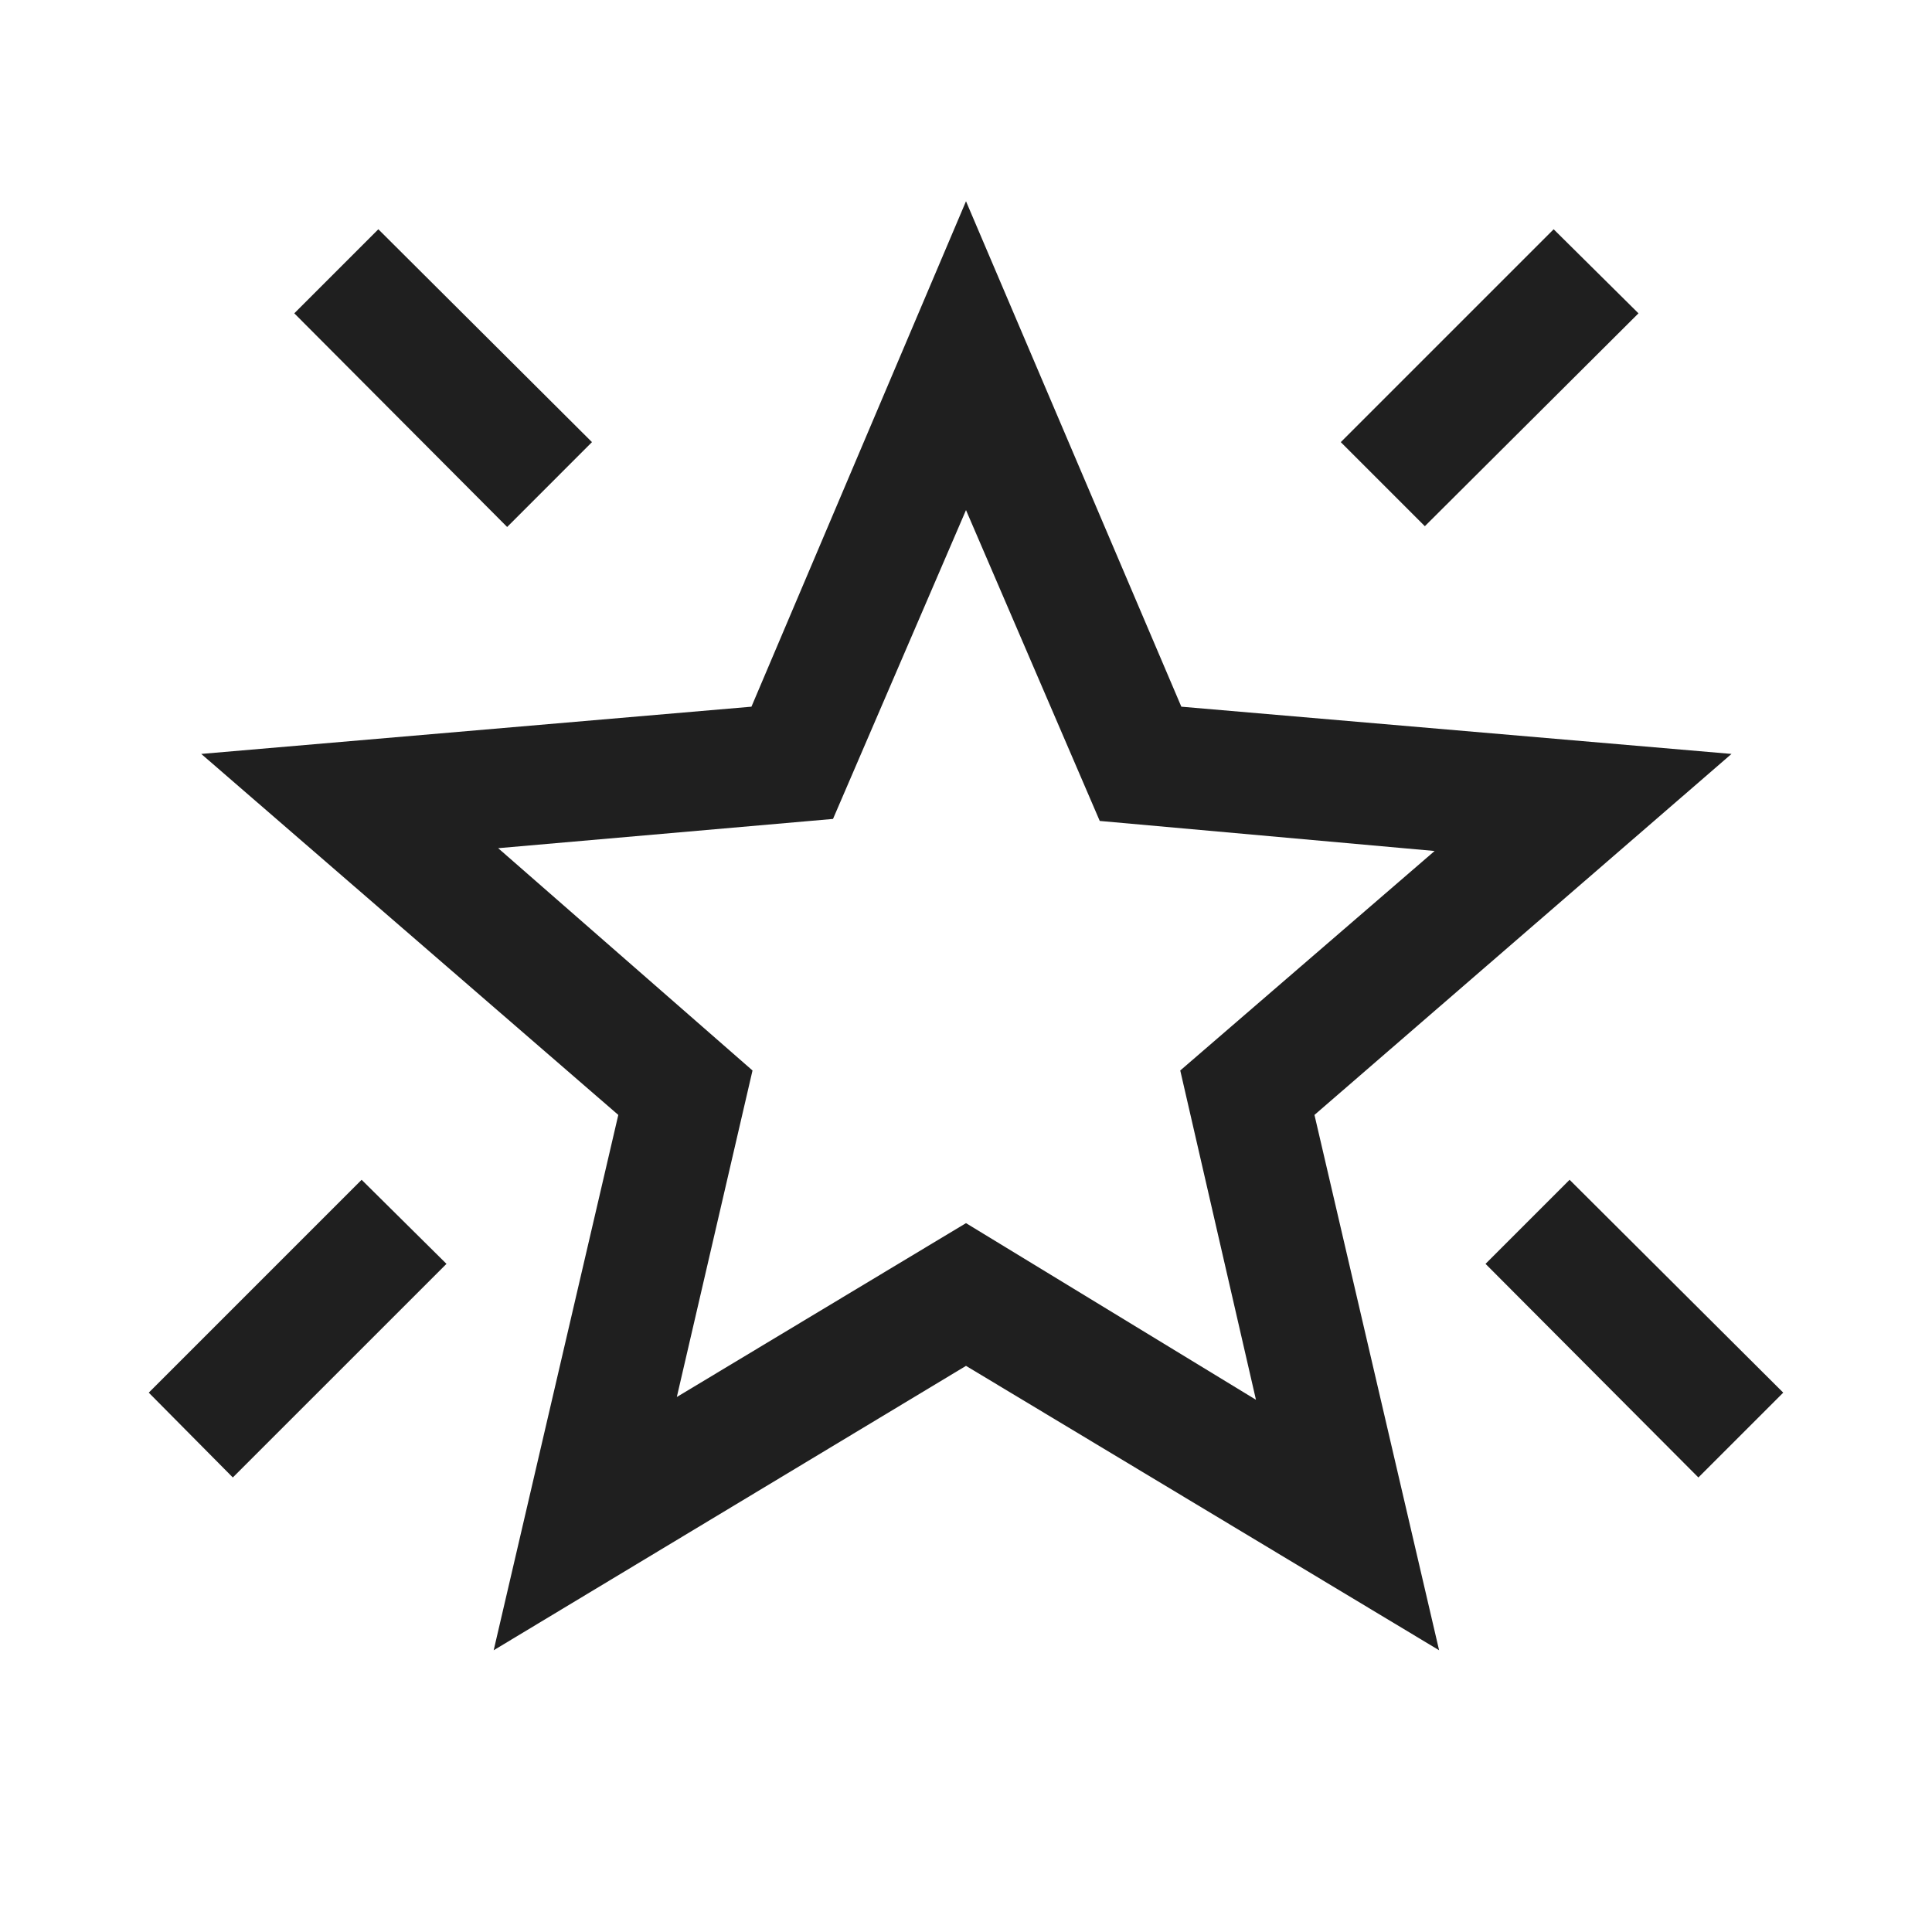
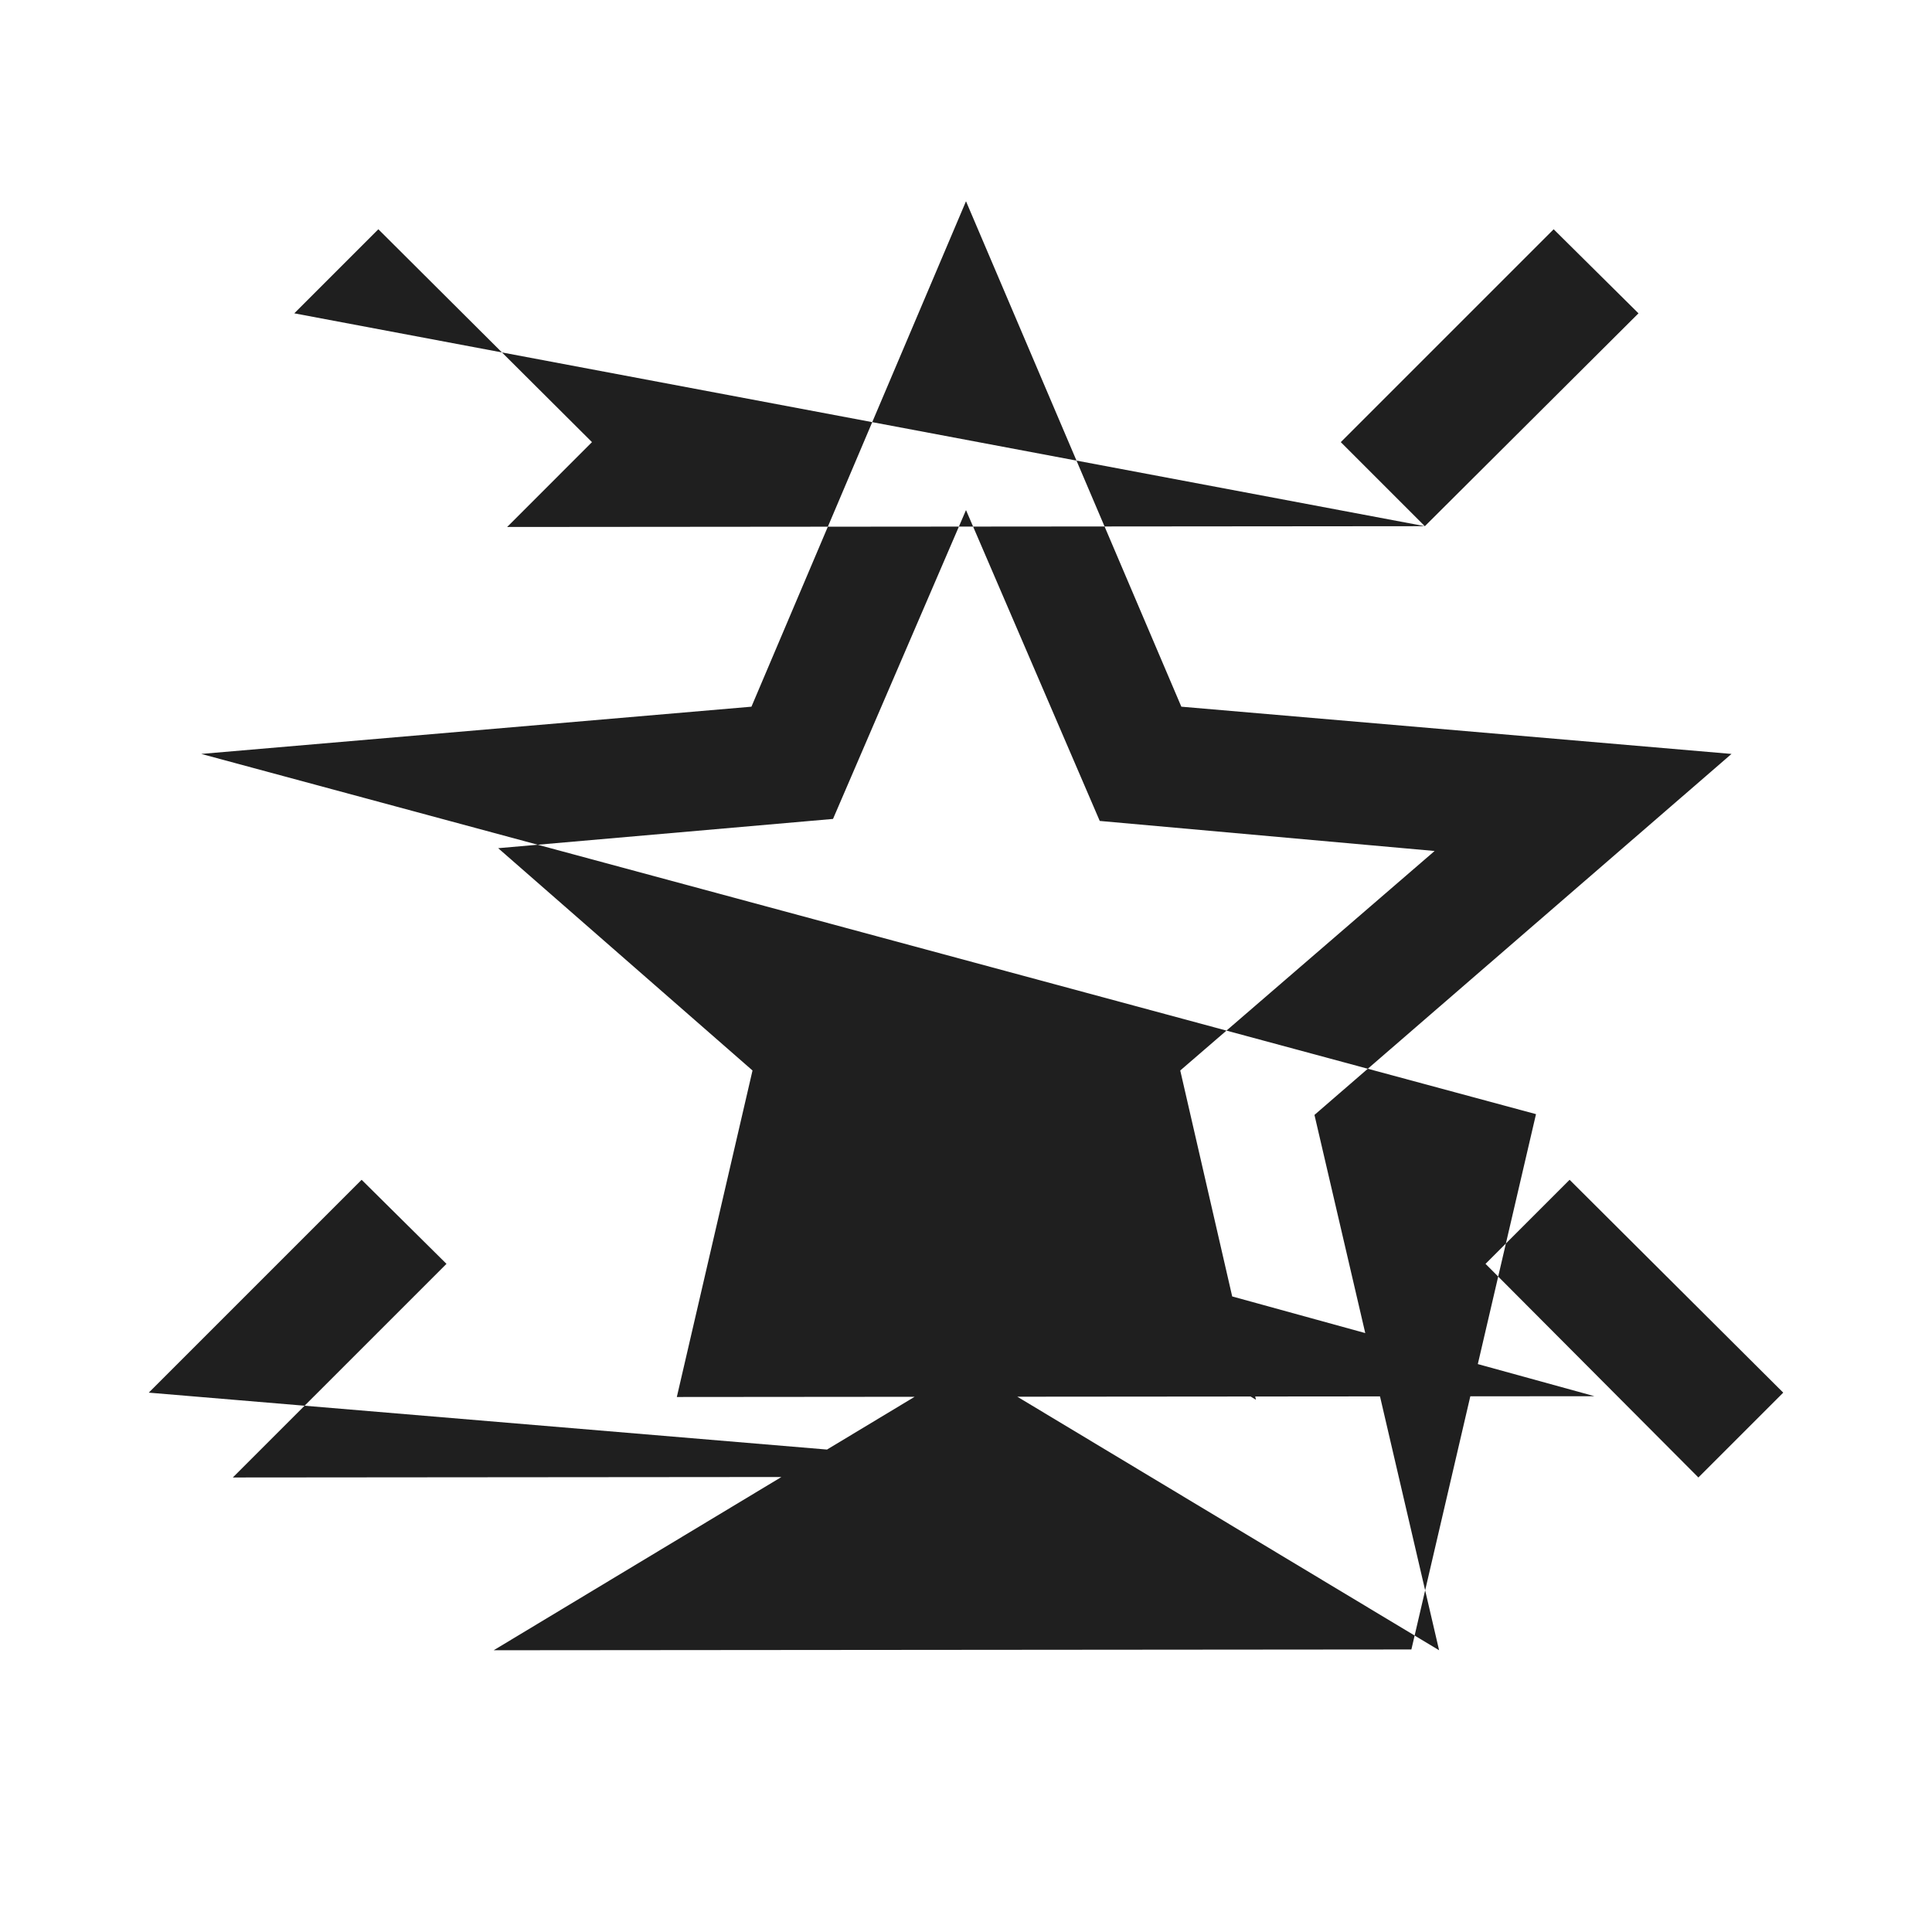
<svg xmlns="http://www.w3.org/2000/svg" fill="#1f1f1f" width="24px" viewBox="0 -960 960 960" height="24px">
-   <path d="M843.92-225.85 738.15-332l41.77-41.77L886.08-268l-42.16 42.15ZM708-698.54l-41.77-41.77L772-846.08l42.15 41.77L708-698.54Zm-456 .39L146.23-804.31 188-846.08l106.15 105.77L252-698.15Zm-136.31 472.3L73.92-268l105.77-105.77L221.85-332 115.69-225.85Zm220.62-39.99L480-352.23l144.08 87.77-37.62-163.62 126.39-109.07-166.39-14.93L480-706.54l-66.08 153.46-166.38 14.54 126.38 110.46-37.61 162.24Zm-91 125.84 61.92-266L100-585.38l273.39-23.47L480-860l107 251.15 273.38 23.47L653.15-406l61.93 266L480-281.31 245.31-140Zm235.07-346Z" />
+   <path d="M843.92-225.85 738.15-332l41.77-41.77L886.08-268l-42.16 42.15ZM708-698.54l-41.77-41.77L772-846.08l42.15 41.77L708-698.54ZL146.23-804.31 188-846.08l106.15 105.77L252-698.15Zm-136.31 472.3L73.92-268l105.77-105.77L221.85-332 115.69-225.85Zm220.62-39.99L480-352.23l144.08 87.77-37.62-163.62 126.39-109.07-166.39-14.93L480-706.54l-66.08 153.46-166.38 14.54 126.38 110.46-37.61 162.24Zm-91 125.84 61.92-266L100-585.38l273.39-23.47L480-860l107 251.15 273.38 23.47L653.15-406l61.93 266L480-281.31 245.31-140Zm235.07-346Z" />
</svg>